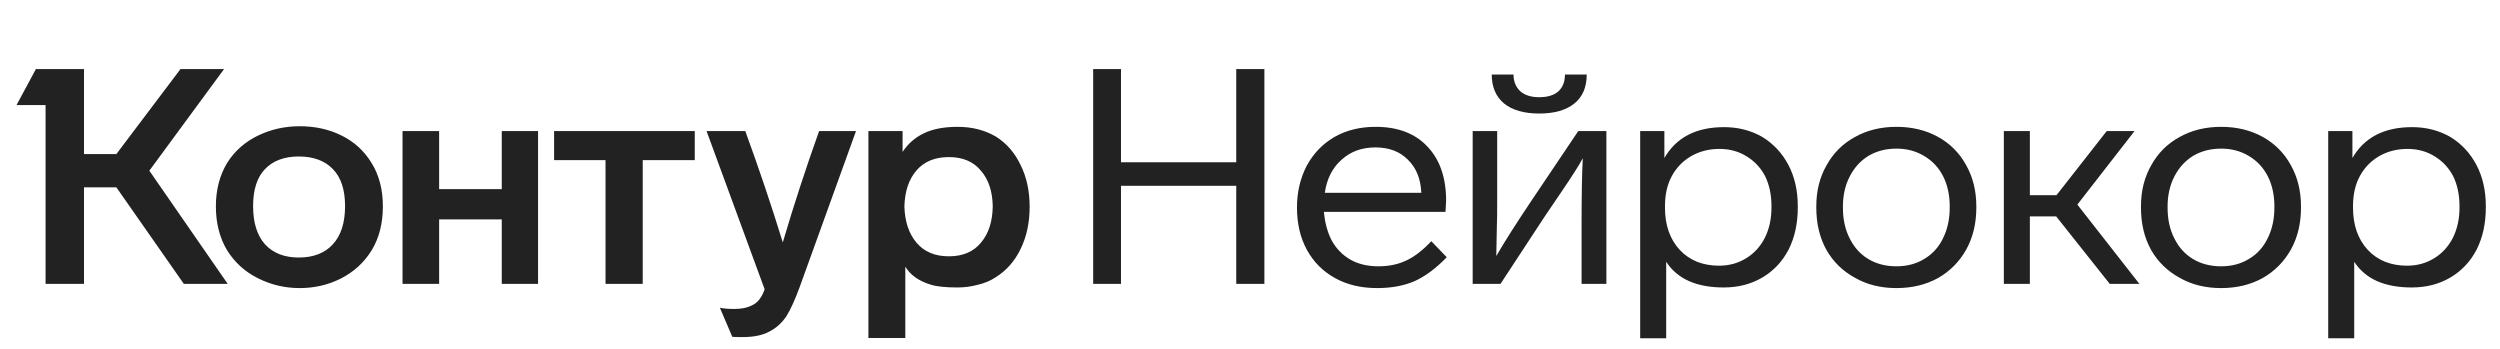
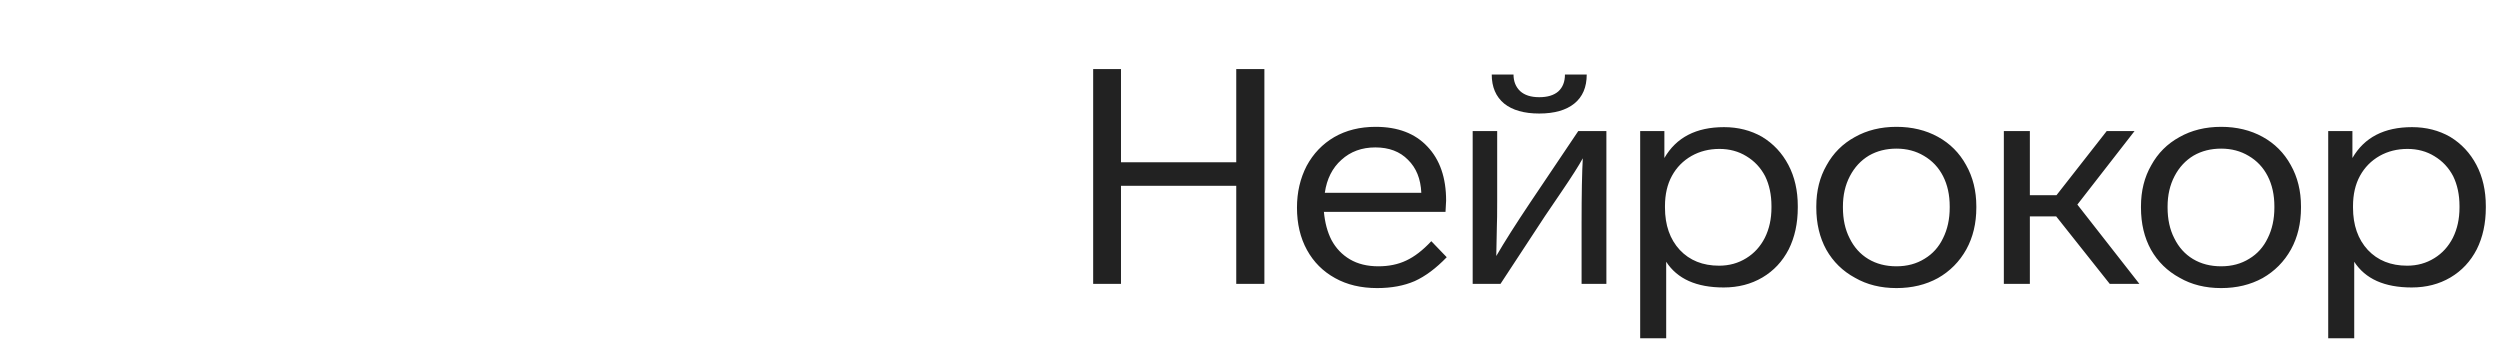
<svg xmlns="http://www.w3.org/2000/svg" width="229" height="32" viewBox="0 0 229 32" fill="none">
-   <path d="M13.679 15.636L20.856 26H16.838L10.659 17.16H7.694V26H4.175V9.623H1.514L3.288 6.326H7.694V14.112H10.659L16.533 6.326H20.523L13.679 15.636ZM19.775 18.906C19.775 17.373 20.126 16.034 20.828 14.888C21.512 13.817 22.445 12.995 23.627 12.422C24.809 11.849 26.084 11.563 27.451 11.563C28.855 11.563 30.12 11.84 31.247 12.394C32.43 12.967 33.362 13.817 34.046 14.944C34.73 16.052 35.071 17.373 35.071 18.906C35.071 20.458 34.73 21.797 34.046 22.924C33.362 24.033 32.43 24.892 31.247 25.501C30.083 26.092 28.818 26.388 27.451 26.388C26.102 26.388 24.837 26.092 23.655 25.501C22.454 24.91 21.503 24.051 20.801 22.924C20.117 21.779 19.775 20.439 19.775 18.906ZM79.546 12.007H82.677V13.918C83.157 13.18 83.795 12.616 84.589 12.228C85.402 11.822 86.446 11.618 87.72 11.618C89.032 11.618 90.196 11.914 91.212 12.505C92.191 13.115 92.948 13.983 93.484 15.11C94.038 16.218 94.315 17.493 94.315 18.934C94.315 20.393 94.038 21.686 93.484 22.813C92.948 23.922 92.191 24.781 91.212 25.39C90.75 25.704 90.205 25.935 89.577 26.083C88.967 26.249 88.348 26.332 87.72 26.332C86.63 26.332 85.817 26.249 85.282 26.083C84.173 25.751 83.388 25.196 82.926 24.421V30.96H79.546V12.007ZM36.872 12.007H40.225V17.327H45.961V12.007H49.286V26H45.961V20.098H40.225V26H36.872V12.007ZM50.755 12.007H63.64V14.667H58.874V26H55.466V14.667H50.755V12.007ZM68.268 12.007C69.524 15.443 70.669 18.842 71.704 22.204C72.683 18.878 73.791 15.479 75.029 12.007H78.41L73.256 26.277C72.831 27.441 72.424 28.337 72.036 28.965C71.612 29.593 71.085 30.064 70.457 30.378C69.847 30.711 69.034 30.877 68.018 30.877C67.446 30.877 67.132 30.868 67.076 30.849L65.94 28.189C66.291 28.263 66.725 28.3 67.243 28.3C67.871 28.3 68.379 28.208 68.767 28.023C69.118 27.875 69.385 27.672 69.57 27.413C69.755 27.173 69.912 26.868 70.041 26.499L64.721 12.007H68.268ZM23.184 18.878C23.184 20.412 23.553 21.585 24.292 22.398C25.031 23.192 26.056 23.589 27.368 23.589C28.698 23.589 29.732 23.192 30.471 22.398C31.229 21.585 31.608 20.412 31.608 18.878C31.608 17.382 31.238 16.255 30.499 15.498C29.76 14.722 28.716 14.334 27.368 14.334C26.038 14.334 25.003 14.722 24.264 15.498C23.544 16.255 23.184 17.382 23.184 18.878ZM82.843 18.906C82.88 20.292 83.25 21.4 83.952 22.231C84.654 23.063 85.642 23.478 86.917 23.478C88.191 23.478 89.17 23.063 89.854 22.231C90.556 21.4 90.916 20.292 90.935 18.906C90.916 17.539 90.556 16.449 89.854 15.636C89.17 14.805 88.191 14.389 86.917 14.389C85.642 14.389 84.654 14.796 83.952 15.609C83.25 16.422 82.88 17.521 82.843 18.906Z" fill="#222222" />
  <path d="M115.818 26H113.24V17.022H102.683V26H100.134V6.326H102.683V14.861H113.24V6.326H115.818V26ZM132.52 23.561C131.541 24.578 130.562 25.307 129.582 25.751C128.603 26.175 127.458 26.388 126.146 26.388C124.669 26.388 123.385 26.083 122.295 25.474C121.186 24.864 120.327 24.005 119.718 22.896C119.108 21.788 118.803 20.495 118.803 19.017C118.803 17.613 119.099 16.338 119.69 15.193C120.3 14.066 121.14 13.189 122.212 12.561C123.302 11.933 124.567 11.618 126.008 11.618C128.04 11.618 129.619 12.219 130.746 13.42C131.892 14.62 132.464 16.274 132.464 18.38C132.464 18.509 132.446 18.851 132.409 19.405H121.269C121.362 20.403 121.593 21.262 121.962 21.982C122.369 22.739 122.932 23.331 123.653 23.756C124.373 24.18 125.241 24.393 126.257 24.393C127.218 24.393 128.068 24.217 128.807 23.866C129.564 23.515 130.331 22.924 131.107 22.093L132.52 23.561ZM130.192 17.659C130.137 16.385 129.73 15.378 128.973 14.639C128.234 13.882 127.236 13.503 125.98 13.503C124.742 13.503 123.708 13.882 122.877 14.639C122.045 15.378 121.537 16.385 121.353 17.659H130.192ZM145.344 6.825C145.344 7.989 144.965 8.875 144.208 9.485C143.451 10.095 142.379 10.399 140.994 10.399C139.608 10.399 138.537 10.095 137.779 9.485C137.022 8.857 136.643 7.97 136.643 6.825H138.638C138.638 7.453 138.841 7.961 139.248 8.349C139.654 8.718 140.236 8.903 140.994 8.903C141.751 8.903 142.333 8.727 142.739 8.376C143.146 8.007 143.349 7.49 143.349 6.825H145.344ZM147.145 12.007V26H144.873V20.43C144.873 17.789 144.91 15.812 144.984 14.5C144.633 15.147 143.986 16.163 143.044 17.549L141.52 19.793L137.447 26H134.897V12.007H137.142V18.407C137.142 19.571 137.133 20.329 137.114 20.68L137.059 23.451C137.798 22.176 138.841 20.532 140.19 18.518L144.568 12.007H147.145ZM164.677 19.017C164.677 20.458 164.4 21.733 163.846 22.841C163.273 23.95 162.469 24.808 161.435 25.418C160.4 26.028 159.218 26.332 157.888 26.332C155.394 26.332 153.639 25.547 152.623 23.977V30.988H150.24V12.007H152.457V14.473C153.547 12.588 155.366 11.646 157.916 11.646C159.209 11.646 160.373 11.942 161.407 12.533C162.442 13.161 163.245 14.02 163.818 15.11C164.391 16.2 164.677 17.456 164.677 18.878V19.017ZM162.266 18.878C162.266 17.844 162.072 16.93 161.684 16.135C161.278 15.359 160.705 14.75 159.966 14.306C159.246 13.863 158.424 13.641 157.5 13.641C156.558 13.641 155.708 13.854 154.951 14.279C154.175 14.722 153.574 15.332 153.15 16.108C152.725 16.883 152.512 17.807 152.512 18.878V19.017C152.512 20.624 152.965 21.917 153.87 22.896C154.775 23.857 155.976 24.337 157.472 24.337C158.396 24.337 159.227 24.107 159.966 23.645C160.687 23.201 161.25 22.582 161.657 21.788C162.063 20.975 162.266 20.052 162.266 19.017V18.878ZM181.032 19.017C181.032 20.458 180.727 21.733 180.117 22.841C179.489 23.968 178.621 24.845 177.513 25.474C176.404 26.083 175.139 26.388 173.716 26.388C172.275 26.388 171.01 26.074 169.92 25.446C168.793 24.836 167.916 23.977 167.288 22.869C166.678 21.76 166.373 20.477 166.373 19.017V18.906C166.373 17.484 166.687 16.228 167.315 15.138C167.925 14.029 168.784 13.17 169.892 12.561C171.001 11.933 172.275 11.618 173.716 11.618C175.139 11.618 176.404 11.923 177.513 12.533C178.621 13.143 179.48 14.002 180.09 15.11C180.718 16.218 181.032 17.484 181.032 18.906V19.017ZM168.812 19.017C168.812 20.088 169.015 21.021 169.421 21.816C169.828 22.647 170.4 23.284 171.139 23.728C171.878 24.171 172.737 24.393 173.716 24.393C174.695 24.393 175.554 24.162 176.293 23.7C177.032 23.257 177.596 22.629 177.984 21.816C178.39 21.003 178.593 20.07 178.593 19.017V18.906C178.593 17.853 178.39 16.93 177.984 16.135C177.577 15.341 176.995 14.722 176.238 14.279C175.499 13.835 174.658 13.614 173.716 13.614C172.774 13.614 171.934 13.826 171.195 14.251C170.456 14.694 169.874 15.322 169.449 16.135C169.024 16.948 168.812 17.872 168.812 18.906V19.017ZM188.346 19.821H185.935V26H183.552V12.007H185.935V17.881H188.374L192.974 12.007H195.523L190.286 18.74L195.966 26H193.251L188.346 19.821ZM210.771 19.017C210.771 20.458 210.466 21.733 209.857 22.841C209.229 23.968 208.36 24.845 207.252 25.474C206.144 26.083 204.878 26.388 203.456 26.388C202.015 26.388 200.749 26.074 199.66 25.446C198.533 24.836 197.655 23.977 197.027 22.869C196.417 21.76 196.113 20.477 196.113 19.017V18.906C196.113 17.484 196.427 16.228 197.055 15.138C197.664 14.029 198.523 13.17 199.632 12.561C200.74 11.933 202.015 11.618 203.456 11.618C204.878 11.618 206.144 11.923 207.252 12.533C208.36 13.143 209.219 14.002 209.829 15.11C210.457 16.218 210.771 17.484 210.771 18.906V19.017ZM198.551 19.017C198.551 20.088 198.754 21.021 199.161 21.816C199.567 22.647 200.14 23.284 200.879 23.728C201.618 24.171 202.477 24.393 203.456 24.393C204.435 24.393 205.294 24.162 206.033 23.7C206.772 23.257 207.335 22.629 207.723 21.816C208.13 21.003 208.333 20.07 208.333 19.017V18.906C208.333 17.853 208.13 16.93 207.723 16.135C207.317 15.341 206.735 14.722 205.977 14.279C205.238 13.835 204.398 13.614 203.456 13.614C202.514 13.614 201.673 13.826 200.934 14.251C200.195 14.694 199.613 15.322 199.188 16.135C198.764 16.948 198.551 17.872 198.551 18.906V19.017ZM227.701 19.017C227.701 20.458 227.424 21.733 226.87 22.841C226.297 23.95 225.493 24.808 224.459 25.418C223.424 26.028 222.242 26.332 220.912 26.332C218.418 26.332 216.663 25.547 215.647 23.977V30.988H213.264V12.007H215.481V14.473C216.571 12.588 218.39 11.646 220.94 11.646C222.233 11.646 223.397 11.942 224.431 12.533C225.466 13.161 226.269 14.02 226.842 15.11C227.415 16.2 227.701 17.456 227.701 18.878V19.017ZM225.29 18.878C225.29 17.844 225.096 16.93 224.708 16.135C224.302 15.359 223.729 14.75 222.99 14.306C222.27 13.863 221.448 13.641 220.524 13.641C219.582 13.641 218.732 13.854 217.975 14.279C217.199 14.722 216.599 15.332 216.174 16.108C215.749 16.883 215.536 17.807 215.536 18.878V19.017C215.536 20.624 215.989 21.917 216.894 22.896C217.799 23.857 219 24.337 220.496 24.337C221.42 24.337 222.251 24.107 222.99 23.645C223.711 23.201 224.274 22.582 224.681 21.788C225.087 20.975 225.29 20.052 225.29 19.017V18.878Z" fill="#222222" />
</svg>